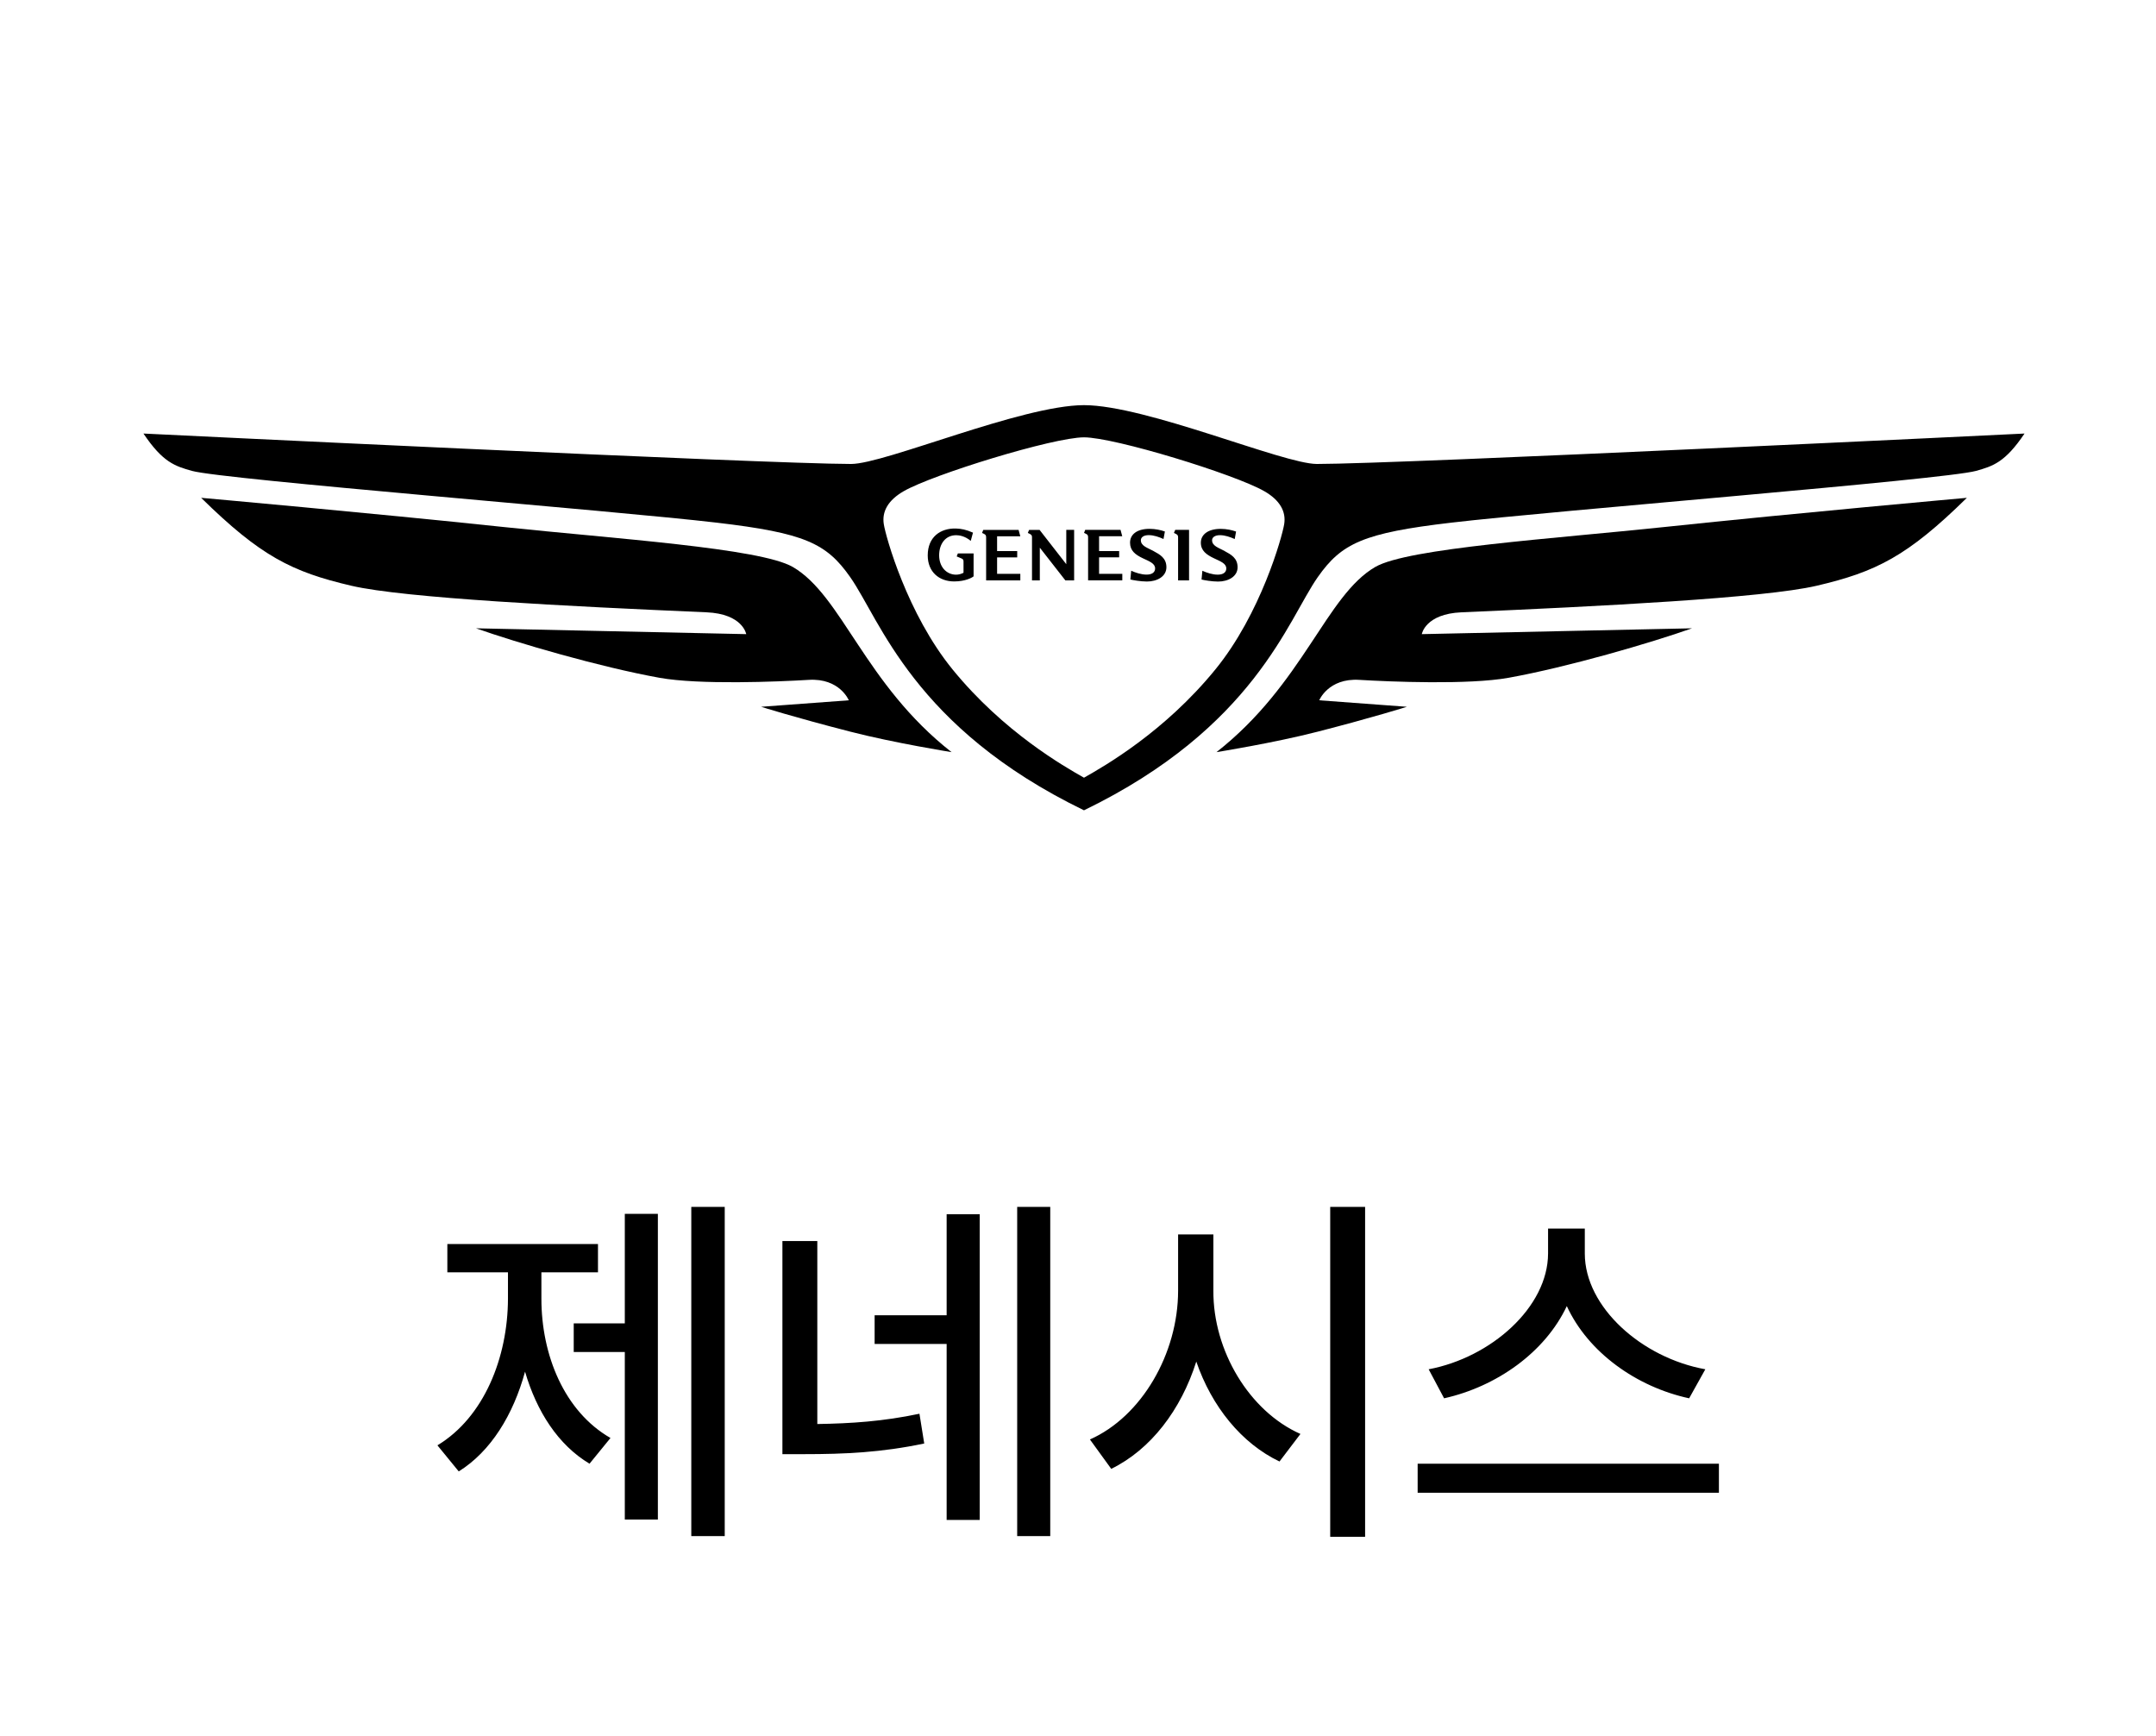
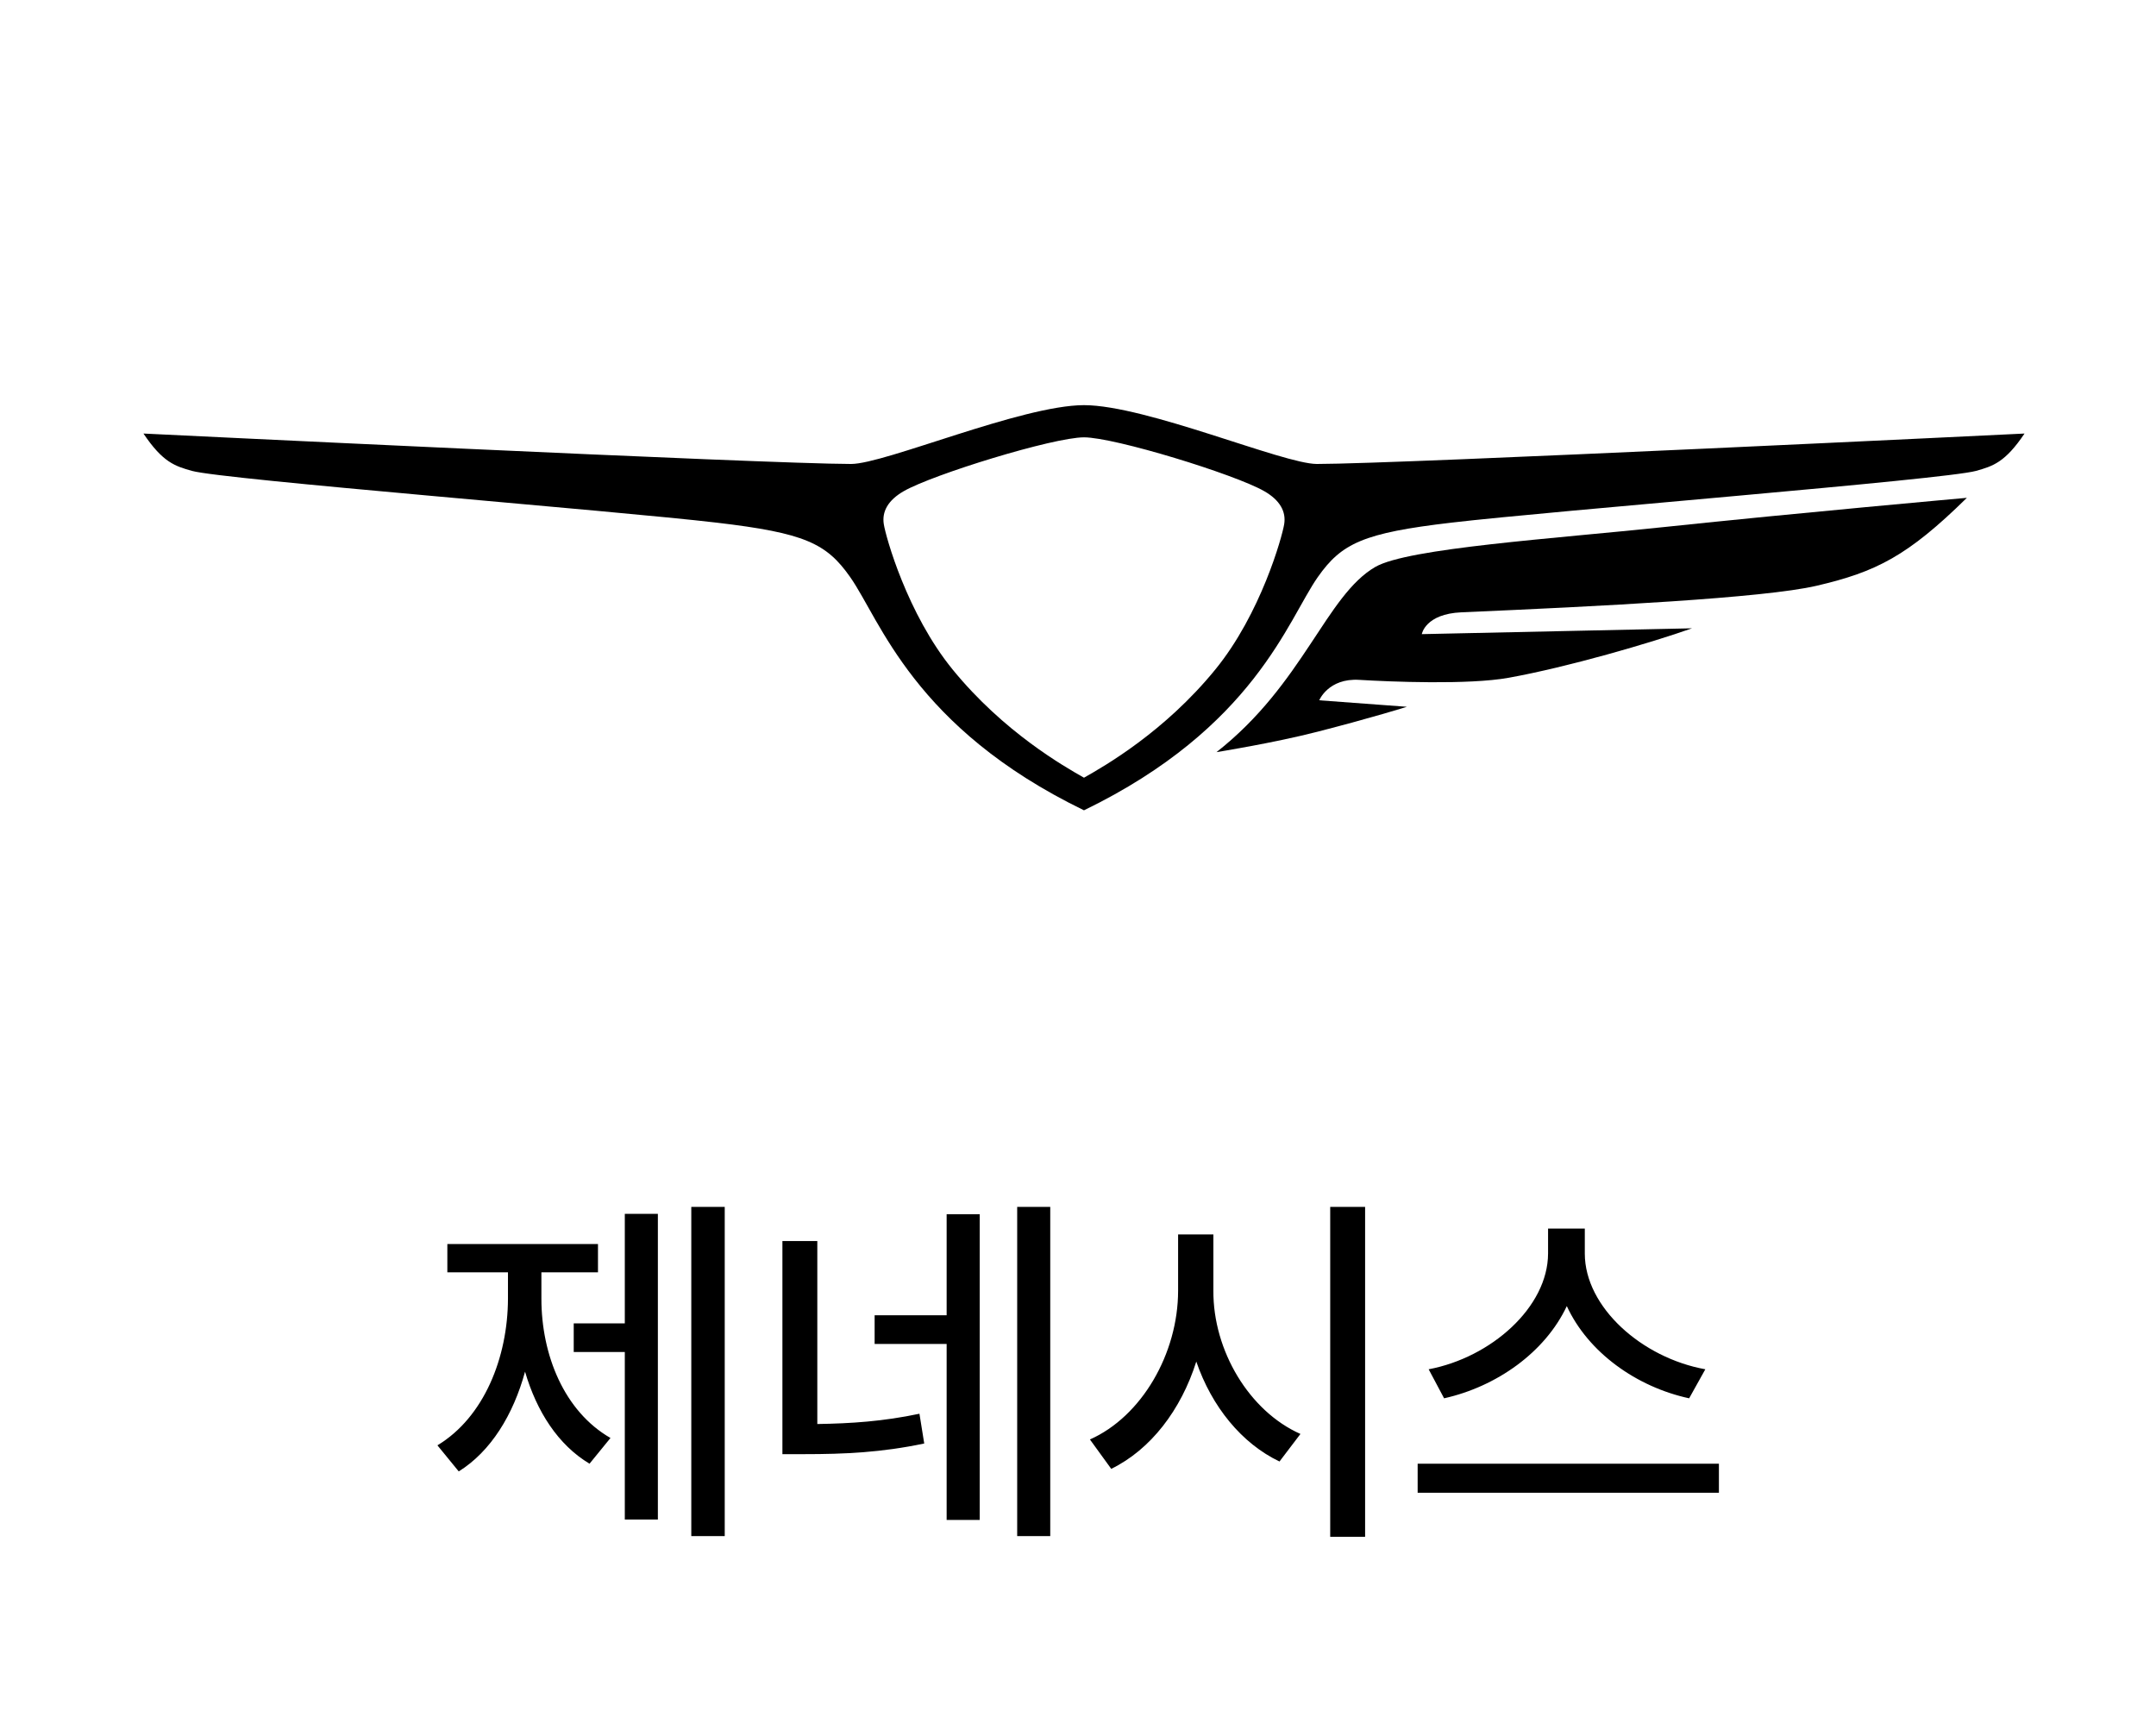
<svg xmlns="http://www.w3.org/2000/svg" width="149" height="120" viewBox="0 0 149 120" fill="none">
-   <path d="M54.779 39.178C52.535 37.879 42.393 37.225 34.805 36.422C25.632 35.451 13.902 34.405 13.902 34.405C17.995 38.427 20.169 39.524 24.293 40.483C27.938 41.333 39.274 41.904 48.821 42.316C51.337 42.422 51.572 43.825 51.572 43.825L32.895 43.422C35.762 44.436 41.471 46.101 45.572 46.841C48.326 47.339 53.757 47.115 55.894 46.985C58.034 46.855 58.66 48.397 58.66 48.397L52.602 48.846C52.602 48.846 54.824 49.552 58.767 50.566C61.796 51.346 65.761 51.98 65.761 51.98C59.744 47.262 58.201 41.158 54.779 39.176" fill="black" />
  <path d="M88.749 36.227C88.61 37.097 87.133 42.421 83.988 46.272C80.456 50.605 76.281 52.972 74.914 53.747C73.547 52.972 69.372 50.605 65.837 46.272C62.695 42.421 61.215 37.097 61.079 36.227C60.938 35.351 61.376 34.565 62.46 33.943C64.504 32.776 72.777 30.23 74.914 30.224C77.051 30.23 85.324 32.773 87.368 33.943C88.452 34.562 88.891 35.351 88.749 36.227ZM91.01 32.065C88.684 32.065 79.222 28.006 74.914 28C70.606 28.006 61.147 32.065 58.818 32.065C53.024 32.065 9.914 29.962 9.914 29.962C11.256 31.961 12.099 32.214 13.265 32.543C15.416 33.145 42.498 35.294 49.534 36.121C55.611 36.835 57.114 37.544 58.752 39.877C60.827 42.827 63.126 50.282 74.914 56C86.703 50.279 89.001 42.827 91.076 39.877C92.717 37.544 94.217 36.832 100.294 36.121C107.331 35.294 134.412 33.145 136.563 32.543C137.732 32.214 138.572 31.958 139.914 29.962C139.914 29.962 96.804 32.065 91.008 32.065" fill="black" />
  <path d="M95.053 39.178C97.297 37.879 107.438 37.225 115.027 36.422C124.2 35.451 135.929 34.405 135.929 34.405C131.836 38.427 129.663 39.524 125.539 40.483C121.89 41.333 110.555 41.904 101.011 42.316C98.492 42.422 98.26 43.825 98.26 43.825L116.937 43.422C114.067 44.436 108.361 46.101 104.26 46.841C101.506 47.339 96.074 47.115 93.938 46.985C91.8 46.855 91.172 48.397 91.172 48.397L97.229 48.846C97.229 48.846 95.004 49.552 91.065 50.566C88.036 51.346 84.071 51.98 84.071 51.98C90.088 47.262 91.631 41.158 95.053 39.176" fill="black" />
-   <path d="M66.118 38.455L66.452 38.596C66.549 38.639 66.588 38.688 66.588 38.806V39.584C66.444 39.659 66.251 39.725 66.036 39.716C65.382 39.69 64.904 39.155 64.904 38.377C64.904 37.599 65.334 36.988 66.076 36.988C66.26 36.988 66.668 37.029 67.089 37.38L67.242 36.81C66.741 36.594 66.444 36.542 66.062 36.525C65 36.499 64.115 37.104 64.115 38.383C64.115 39.529 64.904 40.183 65.943 40.183C66.71 40.183 67.174 39.924 67.284 39.832V38.247H66.198L66.118 38.449V38.455ZM73.69 38.99L71.847 36.623H71.12L71.032 36.83L71.185 36.905C71.295 36.965 71.321 37.023 71.321 37.13V40.111H71.861V37.85L73.627 40.111H74.233V36.62H73.69V38.99ZM77.559 37.063L77.44 36.62H74.997L74.918 36.827L75.071 36.902C75.173 36.954 75.198 37.02 75.198 37.135V40.108H77.562V39.656H75.957V38.518H77.344V38.083H75.957V37.06H77.562L77.559 37.063ZM81.128 36.83L81.281 36.905C81.391 36.965 81.417 37.023 81.417 37.138V40.111H82.175V36.62H81.219L81.131 36.827L81.128 36.83ZM79.713 38.077C79.288 37.853 78.844 37.726 78.844 37.334C78.844 37.141 79.028 36.983 79.387 36.983C79.747 36.983 80.106 37.115 80.409 37.251L80.505 36.732C80.217 36.631 79.852 36.548 79.444 36.548C78.558 36.548 78.097 36.948 78.097 37.501C78.097 38.054 78.453 38.331 78.98 38.581C79.444 38.8 79.829 38.941 79.829 39.284C79.829 39.544 79.628 39.711 79.237 39.711C78.872 39.711 78.479 39.578 78.176 39.443L78.119 40.048C78.264 40.088 78.83 40.189 79.263 40.189C79.973 40.189 80.61 39.837 80.61 39.201C80.61 38.564 80.16 38.322 79.713 38.08M70.514 37.066L70.395 36.623H67.953L67.87 36.83L68.023 36.905C68.125 36.957 68.151 37.023 68.151 37.138V40.111H70.514V39.659H68.909V38.521H70.299V38.086H68.909V37.063H70.514V37.066ZM84.635 38.08C84.213 37.855 83.766 37.729 83.766 37.337C83.766 37.144 83.95 36.986 84.309 36.986C84.669 36.986 85.028 37.118 85.331 37.253L85.424 36.735C85.136 36.634 84.771 36.55 84.363 36.55C83.477 36.55 82.99 36.951 82.99 37.504C82.99 38.057 83.373 38.334 83.899 38.584C84.363 38.803 84.748 38.944 84.748 39.287C84.748 39.546 84.547 39.714 84.156 39.714C83.789 39.714 83.398 39.581 83.095 39.446L83.038 40.05C83.183 40.091 83.746 40.192 84.179 40.192C84.89 40.192 85.529 39.84 85.529 39.204C85.529 38.567 85.079 38.325 84.632 38.083" fill="black" />
  <path d="M50.086 83.408H47.775V106.158H50.086V83.408ZM30.23 99.887L31.703 101.689C33.925 100.306 35.474 97.767 36.286 94.796C37.086 97.538 38.571 99.861 40.742 101.156L42.19 99.379C38.99 97.538 37.416 93.641 37.416 89.756V87.928H41.326V85.973H30.916V87.928H35.105V89.756C35.093 93.806 33.455 97.944 30.23 99.887ZM39.65 93.438H43.18V105.016H45.465V83.891H43.18V91.457H39.65V93.438ZM56.484 85.769H54.072V100.496H55.57C58.389 100.496 60.915 100.382 63.873 99.76L63.543 97.703C61.017 98.236 58.82 98.376 56.484 98.414V85.769ZM60.445 92.879H65.422V105.041H67.707V83.916H65.422V90.898H60.445V92.879ZM70.297 106.158H72.582V83.408H70.297V106.158ZM83.856 89.197V85.312H81.418V89.197C81.418 93.539 78.904 97.894 75.324 99.481L76.797 101.512C79.526 100.179 81.621 97.436 82.675 94.098C83.741 97.208 85.811 99.76 88.426 101.004L89.873 99.1C86.344 97.538 83.83 93.349 83.856 89.197ZM91.93 106.209H94.342V83.408H91.93V106.209ZM109.525 86.633V84.906H106.986V86.633C106.974 90.34 103.051 93.818 98.734 94.631L99.801 96.637C103.444 95.824 106.783 93.45 108.281 90.264C109.754 93.463 113.093 95.85 116.736 96.637L117.854 94.631C113.474 93.844 109.525 90.34 109.525 86.633ZM97.973 103.162H118.793V101.156H97.973V103.162Z" fill="black" />
</svg>